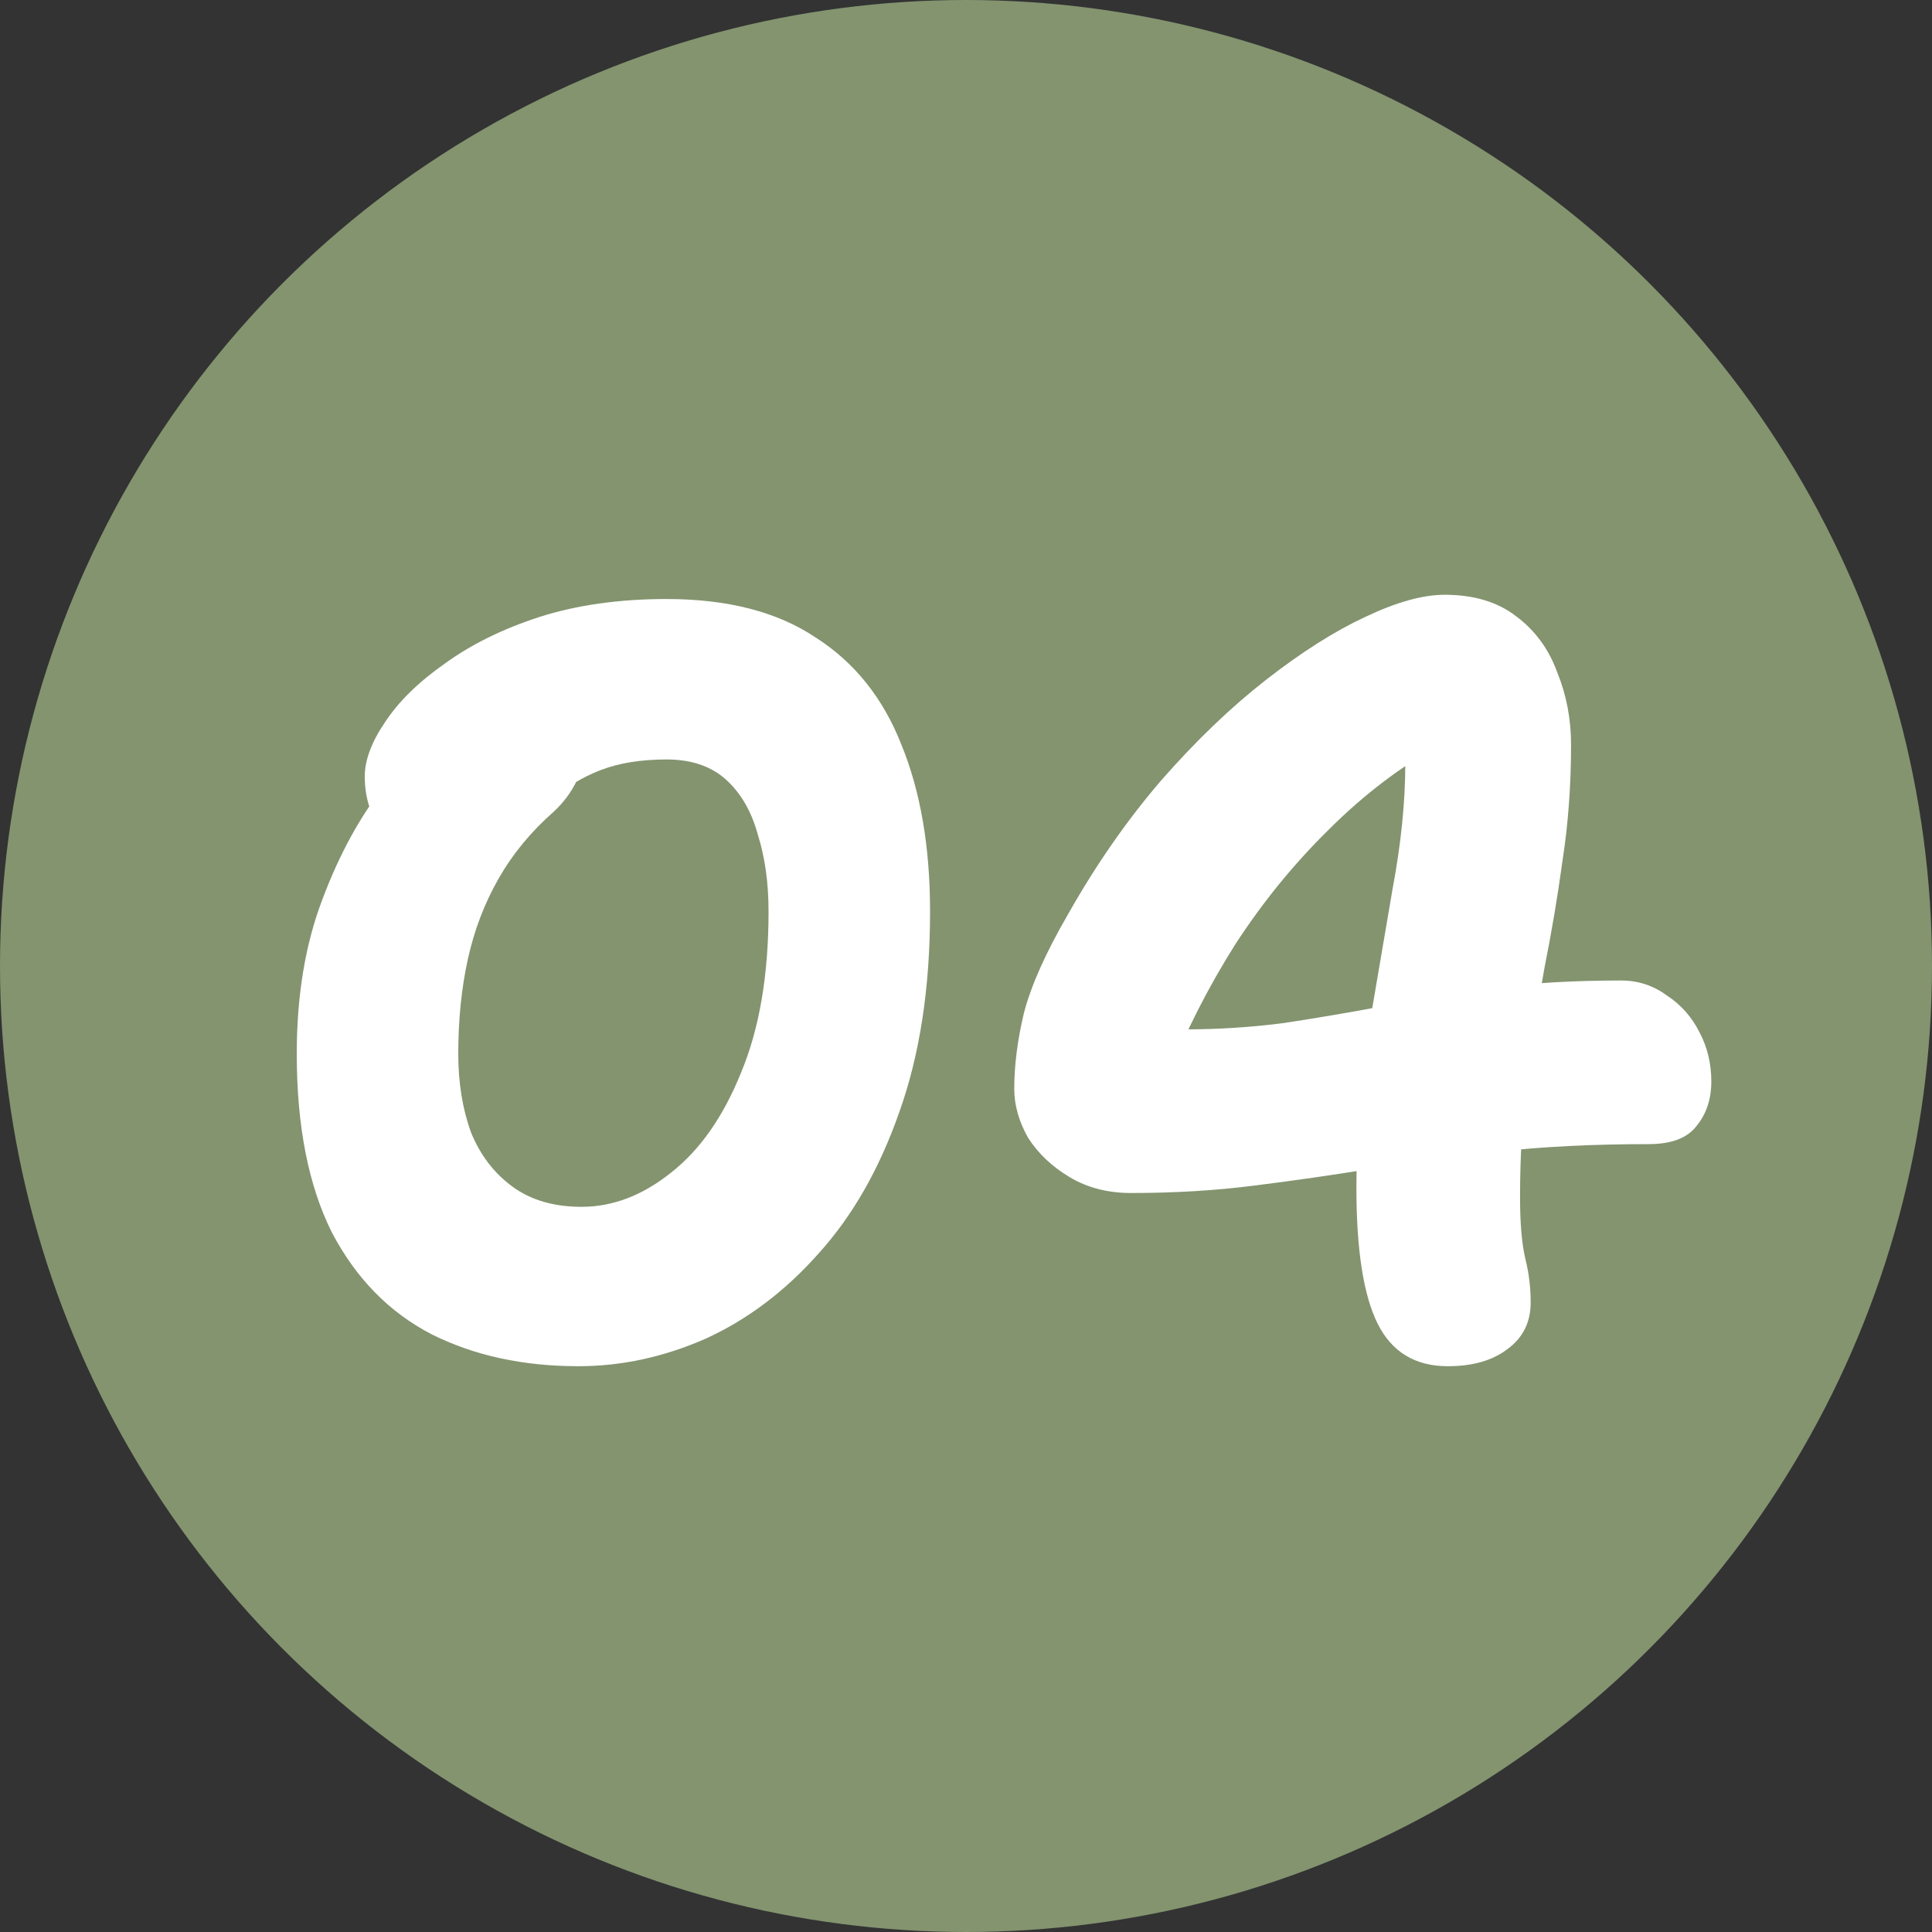
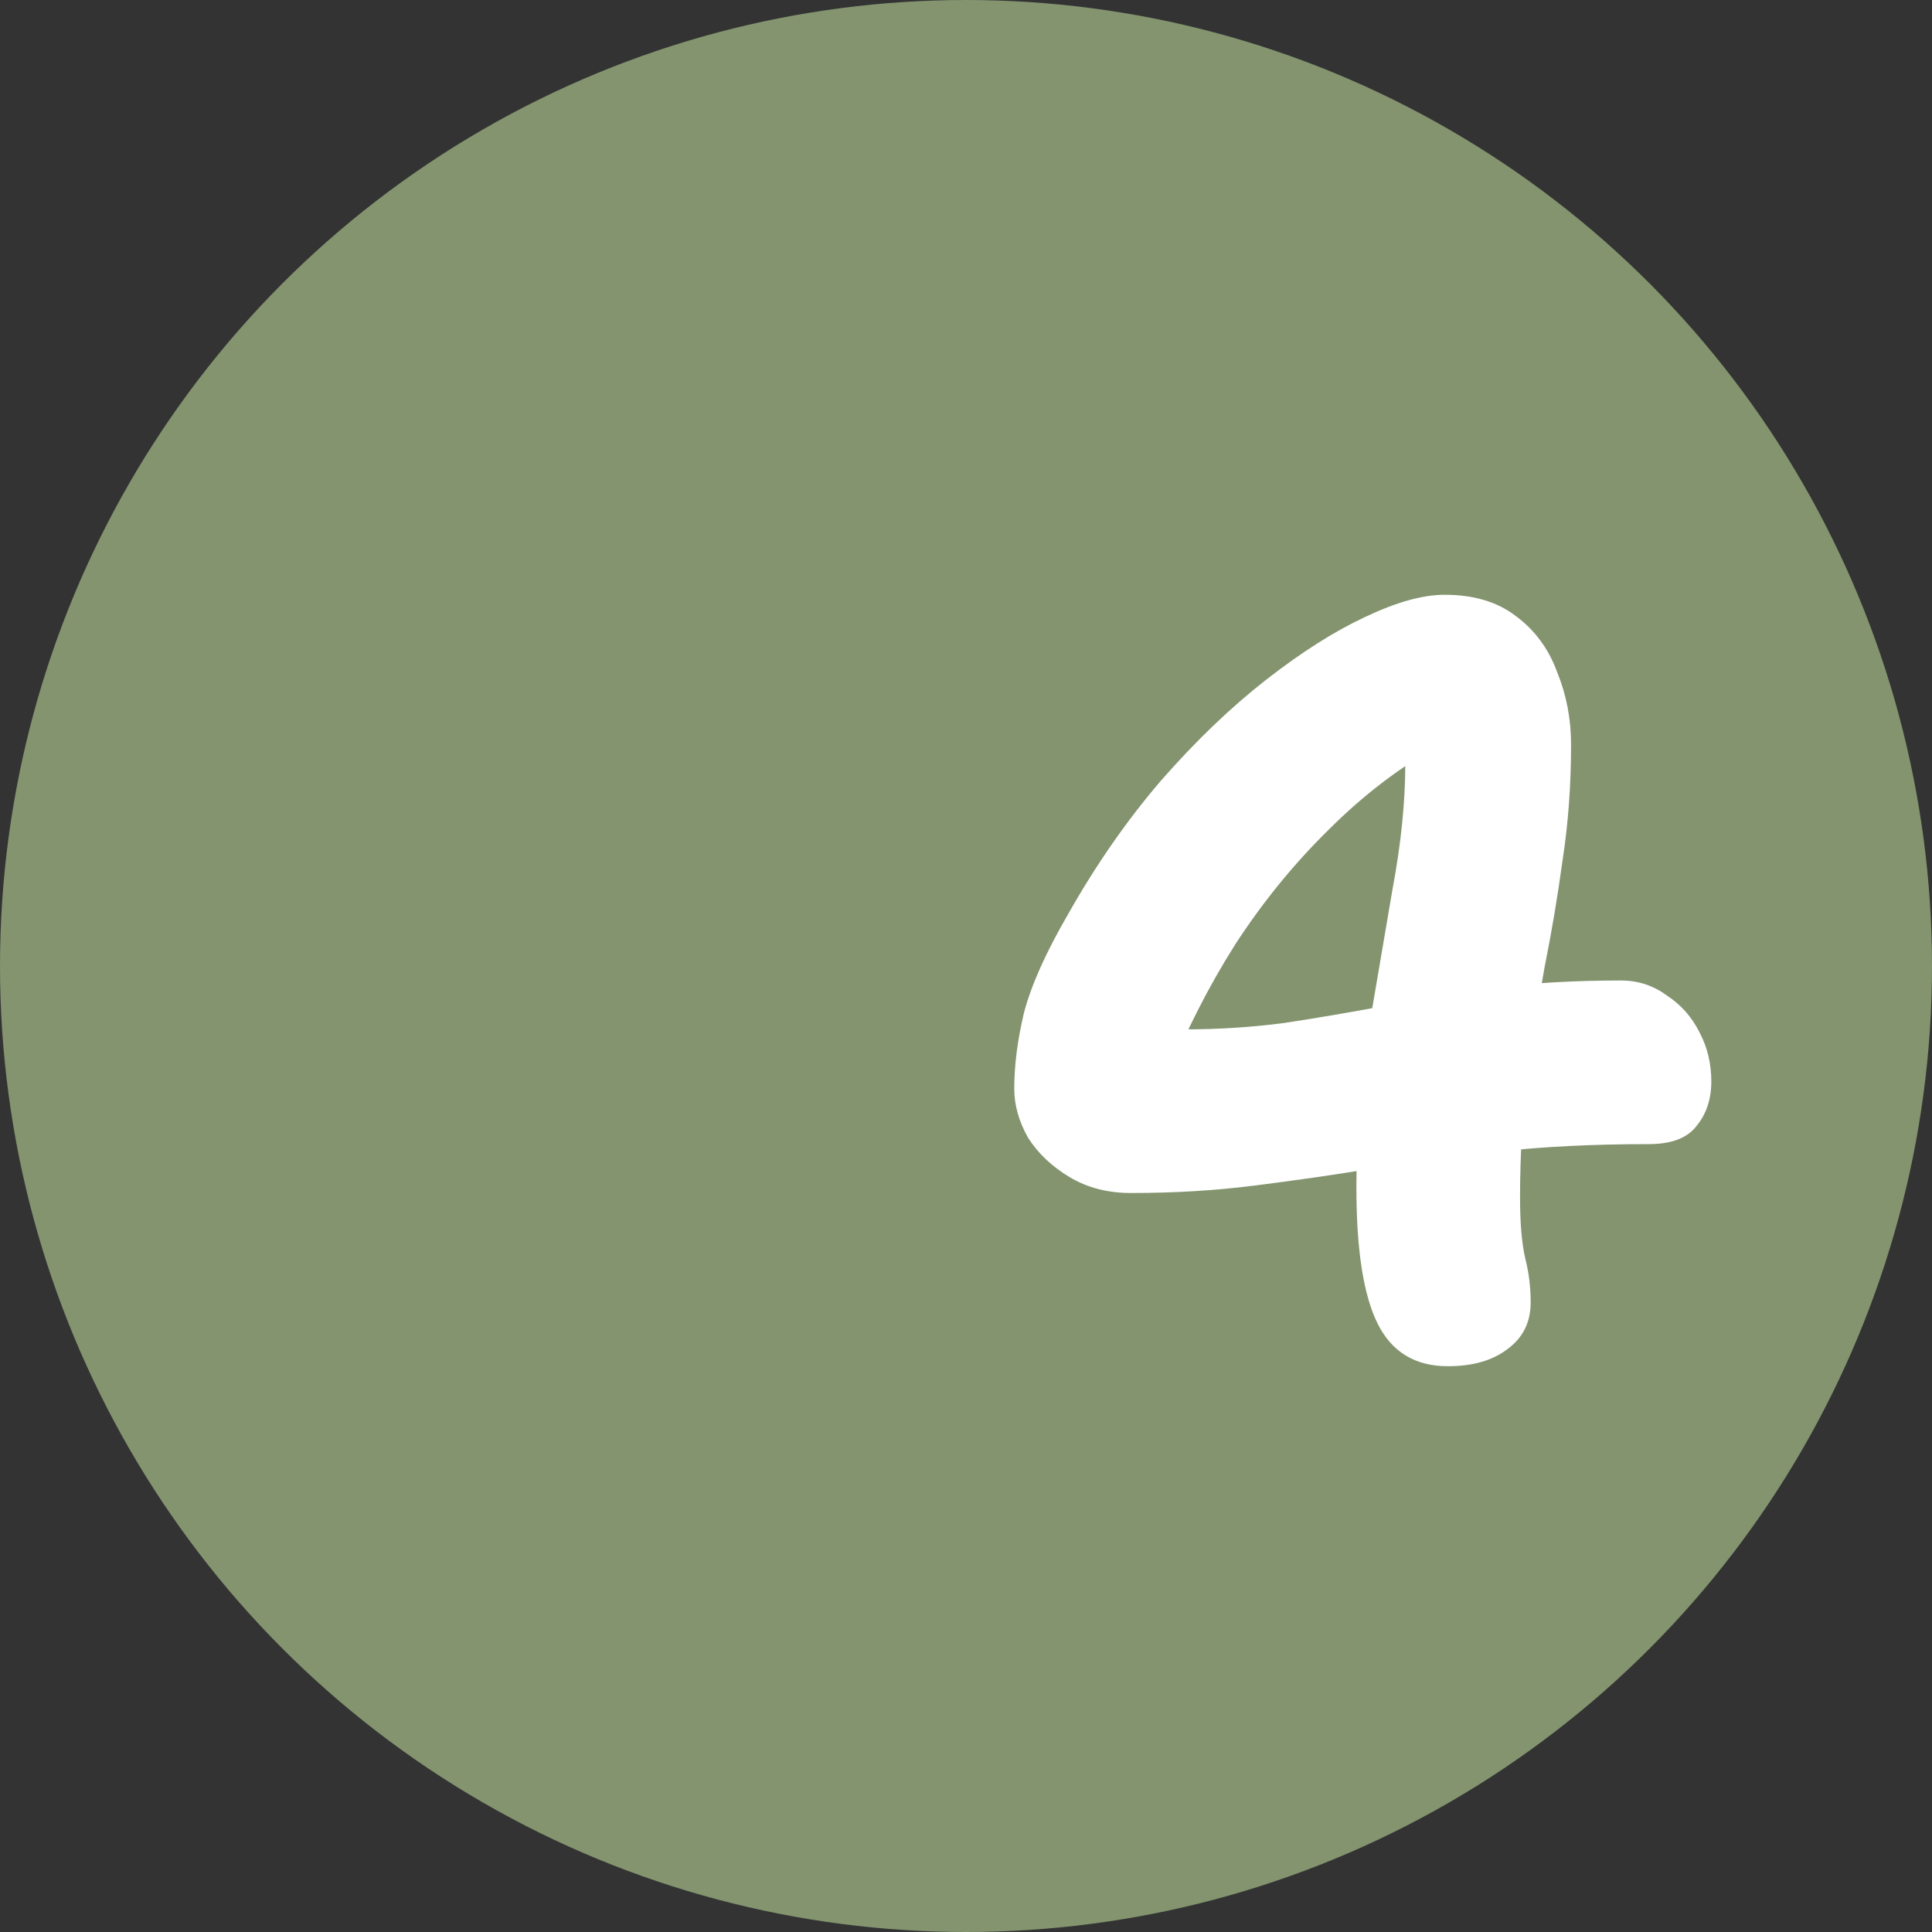
<svg xmlns="http://www.w3.org/2000/svg" width="40" height="40" viewBox="0 0 40 40" fill="none">
  <rect x="0" y="0" width="40" height="40" fill="#333333" stroke="none" />
  <circle cx="20" cy="20" r="20" fill="#83946F" />
-   <path d="M11.974 28.286C10.83 28.286 9.818 28.066 8.938 27.626C8.058 27.171 7.369 26.467 6.87 25.514C6.386 24.546 6.144 23.314 6.144 21.818C6.144 20.615 6.32 19.552 6.672 18.628C7.024 17.689 7.457 16.897 7.97 16.252C8.498 15.592 9.026 15.101 9.554 14.778C10.097 14.441 10.544 14.272 10.896 14.272C11.351 14.272 11.673 14.345 11.864 14.492C12.055 14.639 12.15 14.903 12.15 15.284C12.15 15.592 12.084 15.878 11.952 16.142C11.835 16.391 11.673 16.611 11.468 16.802C10.999 17.213 10.617 17.675 10.324 18.188C10.031 18.701 9.818 19.259 9.686 19.86C9.554 20.461 9.488 21.114 9.488 21.818C9.488 22.419 9.576 22.962 9.752 23.446C9.943 23.915 10.229 24.289 10.61 24.568C10.991 24.847 11.468 24.986 12.04 24.986C12.685 24.986 13.301 24.751 13.888 24.282C14.489 23.813 14.973 23.123 15.34 22.214C15.721 21.305 15.912 20.19 15.912 18.87C15.912 18.283 15.839 17.755 15.692 17.286C15.56 16.802 15.34 16.421 15.032 16.142C14.724 15.863 14.313 15.724 13.8 15.724C13.272 15.724 12.817 15.797 12.436 15.944C12.055 16.091 11.717 16.296 11.424 16.56C11.131 16.809 10.837 17.081 10.544 17.374C10.368 17.535 10.177 17.675 9.972 17.792C9.767 17.909 9.554 17.968 9.334 17.968C8.865 17.968 8.447 17.785 8.08 17.418C7.728 17.051 7.552 16.604 7.552 16.076C7.552 15.739 7.691 15.365 7.97 14.954C8.249 14.529 8.659 14.125 9.202 13.744C9.745 13.348 10.397 13.025 11.16 12.776C11.937 12.527 12.817 12.402 13.8 12.402C15.061 12.402 16.088 12.666 16.88 13.194C17.687 13.707 18.281 14.448 18.662 15.416C19.058 16.384 19.256 17.535 19.256 18.87C19.256 20.454 19.043 21.84 18.618 23.028C18.207 24.201 17.65 25.177 16.946 25.954C16.257 26.731 15.479 27.318 14.614 27.714C13.749 28.095 12.869 28.286 11.974 28.286Z" fill="white" />
  <path d="M29.975 28.286C29.301 28.286 28.817 27.993 28.523 27.406C28.23 26.819 28.083 25.881 28.083 24.59C28.083 23.49 28.164 22.419 28.325 21.378C28.501 20.337 28.67 19.347 28.831 18.408C29.007 17.469 29.095 16.604 29.095 15.812C29.095 15.563 29.066 15.335 29.007 15.13C28.963 14.91 28.883 14.668 28.765 14.404L29.821 15.416C29 15.871 28.23 16.457 27.511 17.176C26.793 17.88 26.147 18.672 25.575 19.552C25.018 20.432 24.541 21.371 24.145 22.368L23.089 20.96C23.471 21.121 23.735 21.224 23.881 21.268C24.043 21.297 24.255 21.312 24.519 21.312C25.223 21.312 25.913 21.268 26.587 21.18C27.262 21.077 27.951 20.96 28.655 20.828C29.359 20.681 30.107 20.557 30.899 20.454C31.706 20.351 32.593 20.3 33.561 20.3C33.913 20.3 34.229 20.403 34.507 20.608C34.801 20.799 35.028 21.055 35.189 21.378C35.351 21.686 35.431 22.023 35.431 22.39C35.431 22.757 35.329 23.065 35.123 23.314C34.933 23.563 34.603 23.688 34.133 23.688C32.989 23.688 31.955 23.739 31.031 23.842C30.107 23.945 29.235 24.062 28.413 24.194C27.607 24.326 26.793 24.443 25.971 24.546C25.165 24.649 24.314 24.7 23.419 24.7C22.935 24.7 22.51 24.59 22.143 24.37C21.777 24.15 21.491 23.879 21.285 23.556C21.095 23.219 20.999 22.881 20.999 22.544C20.999 22.06 21.065 21.539 21.197 20.982C21.344 20.41 21.652 19.721 22.121 18.914C22.693 17.902 23.331 16.985 24.035 16.164C24.754 15.343 25.48 14.646 26.213 14.074C26.947 13.502 27.629 13.069 28.259 12.776C28.905 12.468 29.455 12.314 29.909 12.314C30.511 12.314 31.002 12.461 31.383 12.754C31.779 13.047 32.065 13.436 32.241 13.92C32.432 14.389 32.527 14.888 32.527 15.416C32.527 16.252 32.469 17.051 32.351 17.814C32.249 18.562 32.124 19.303 31.977 20.036C31.845 20.769 31.728 21.525 31.625 22.302C31.523 23.065 31.471 23.893 31.471 24.788C31.471 25.331 31.508 25.756 31.581 26.064C31.655 26.357 31.691 26.658 31.691 26.966C31.691 27.377 31.53 27.699 31.207 27.934C30.899 28.169 30.489 28.286 29.975 28.286Z" fill="white" />
</svg>